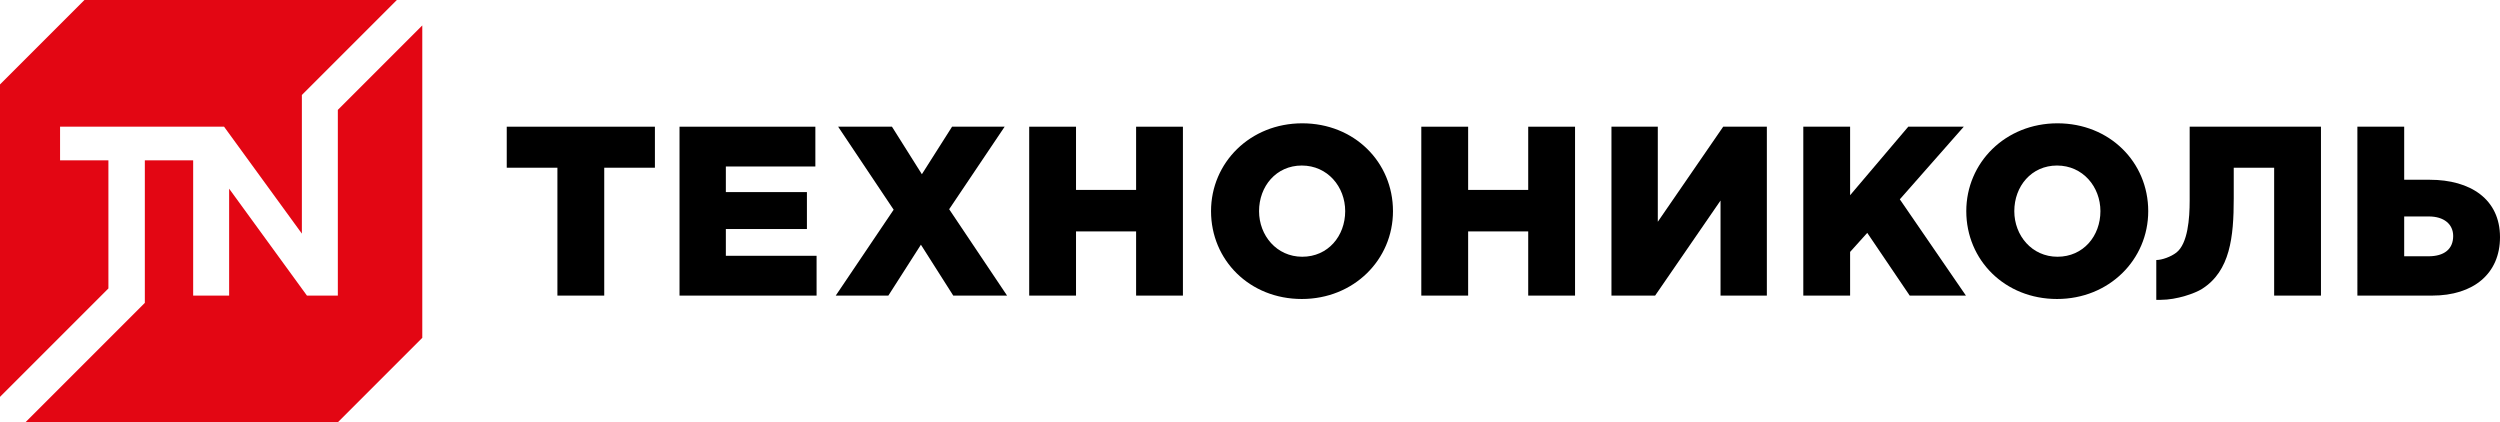
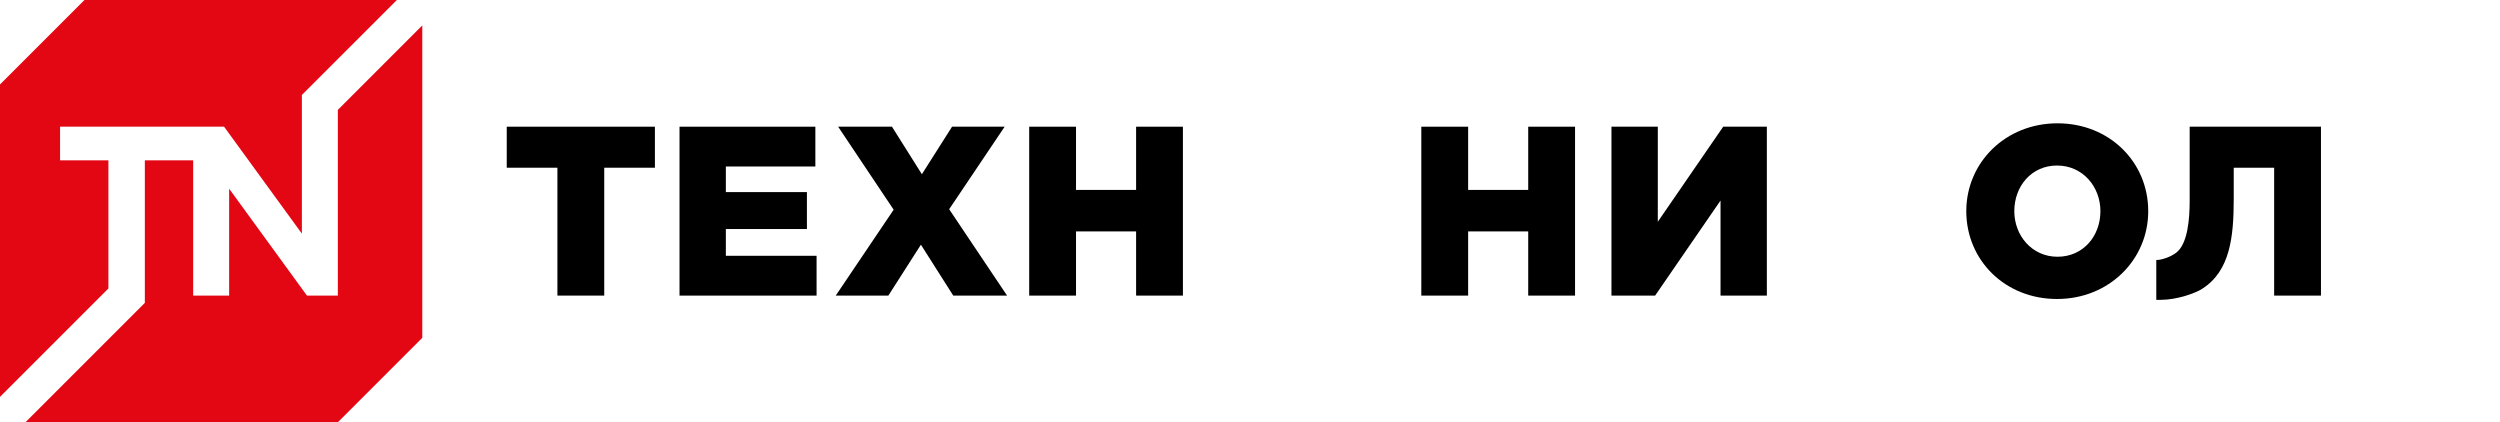
<svg xmlns="http://www.w3.org/2000/svg" xmlns:xlink="http://www.w3.org/1999/xlink" id="Слой_1" x="0px" y="0px" viewBox="0 0 587.333 99.213" style="enable-background:new 0 0 587.333 99.213;" xml:space="preserve">
  <style type="text/css"> .st0{clip-path:url(#SVGID_2_);} .st1{clip-path:url(#SVGID_2_);fill:#E30613;} </style>
  <polygon points="130.955,39.402 119.051,39.402 119.051,29.765 153.859,29.765 153.859,39.402 141.956,39.402 141.956,69.445 130.955,69.445 " />
  <polygon points="159.642,29.766 191.556,29.766 191.556,39.115 170.526,39.115 170.526,45.129 189.571,45.129 189.571,53.805 170.526,53.805 170.526,60.094 191.841,60.094 191.841,69.446 159.642,69.446 " />
  <polygon points="209.949,49.266 196.907,29.766 209.552,29.766 216.58,40.932 223.67,29.766 236.024,29.766 222.99,49.154 236.595,69.446 223.952,69.446 216.352,57.488 208.702,69.446 196.343,69.446 " />
  <polygon points="241.794,29.766 252.792,29.766 252.792,44.618 266.909,44.618 266.909,29.766 277.907,29.766 277.907,69.446 266.909,69.446 266.909,54.366 252.792,54.366 252.792,69.446 241.794,69.446 " />
  <g>
    <defs>
      <rect id="SVGID_1_" y="-0" width="587.333" height="99.213" />
    </defs>
    <clipPath id="SVGID_2_">
      <use xlink:href="#SVGID_1_" style="overflow:visible;" />
    </clipPath>
-     <path class="st0" d="M284.512,49.608c0-11.398,9.184-20.637,21.431-20.637 c12.243,0,21.314,9.129,21.314,20.637c0,11.395-9.185,20.636-21.427,20.636 C293.58,70.244,284.512,61.112,284.512,49.608 M316.031,49.608 c0-5.727-4.137-10.719-10.201-10.719c-6.013,0-10.036,4.877-10.036,10.719 c0,5.727,4.139,10.71,10.149,10.71C312.005,60.318,316.031,55.447,316.031,49.608" />
    <polygon class="st0" points="333.913,29.766 344.915,29.766 344.915,44.618 359.028,44.618 359.028,29.766 370.03,29.766 370.03,69.446 359.028,69.446 359.028,54.366 344.915,54.366 344.915,69.446 333.913,69.446 " />
    <polygon class="st0" points="378.585,29.766 389.472,29.766 389.472,52.099 404.837,29.766 415.093,29.766 415.093,69.446 404.21,69.446 404.21,47.113 388.843,69.446 378.585,69.446 " />
-     <polygon class="st0" points="423.655,29.766 434.651,29.766 434.651,45.867 448.313,29.766 461.354,29.766 446.331,46.827 461.86,69.446 448.655,69.446 438.68,54.709 434.651,59.184 434.651,69.446 423.655,69.446 " />
    <path class="st0" d="M461.946,49.608c0-11.398,9.181-20.637,21.424-20.637 c12.247,0,21.321,9.129,21.321,20.637c0,11.395-9.187,20.636-21.43,20.636 C471.013,70.244,461.946,61.112,461.946,49.608 M493.459,49.608 c0-5.727-4.131-10.719-10.198-10.719c-6.014,0-10.035,4.877-10.035,10.719 c0,5.727,4.135,10.71,10.144,10.71C489.438,60.318,493.459,55.447,493.459,49.608" />
-     <path class="st0" d="M553.828,29.766h10.996v12.466h6.009c9.527,0,16.5,4.539,16.5,13.492 c0,8.565-6.236,13.721-15.928,13.721h-17.577V29.766z M570.552,60.207 c3.626,0,5.782-1.645,5.782-4.761c0-2.778-2.156-4.593-5.726-4.593h-5.784v9.354 H570.552z" />
    <polygon class="st1" points="25.468,67.768 25.468,37.66 14.111,37.66 14.111,29.766 52.641,29.766 70.92,54.885 70.92,22.315 93.235,-0 19.843,-0 -0,19.842 -0,93.235 0.002,93.237 0.002,93.235 " />
    <polygon class="st1" points="79.369,25.817 79.369,69.446 72.111,69.446 53.831,44.327 53.831,69.446 45.381,69.446 45.381,37.66 34.027,37.66 34.027,71.157 5.975,99.208 5.97,99.208 5.975,99.213 79.369,99.208 99.209,79.37 99.209,5.976 " />
-     <path class="st0" d="M514.426,29.766v17.407c0,4.114-0.417,10.067-3.132,12.171 c-1.274,0.987-3.379,1.743-4.71,1.743v9.355h1.042c3.803,0,8.065-1.53,9.702-2.569 c6.632-4.211,7.452-12.22,7.452-21.269V39.403h9.493v30.043h10.999V29.766H514.426z" />
+     <path class="st0" d="M514.426,29.766v17.407c0,4.114-0.417,10.067-3.132,12.171 c-1.274,0.987-3.379,1.743-4.71,1.743v9.355h1.042c3.803,0,8.065-1.53,9.702-2.569 c6.632-4.211,7.452-12.22,7.452-21.269V39.403h9.493v30.043h10.999V29.766H514.426" />
  </g>
</svg>